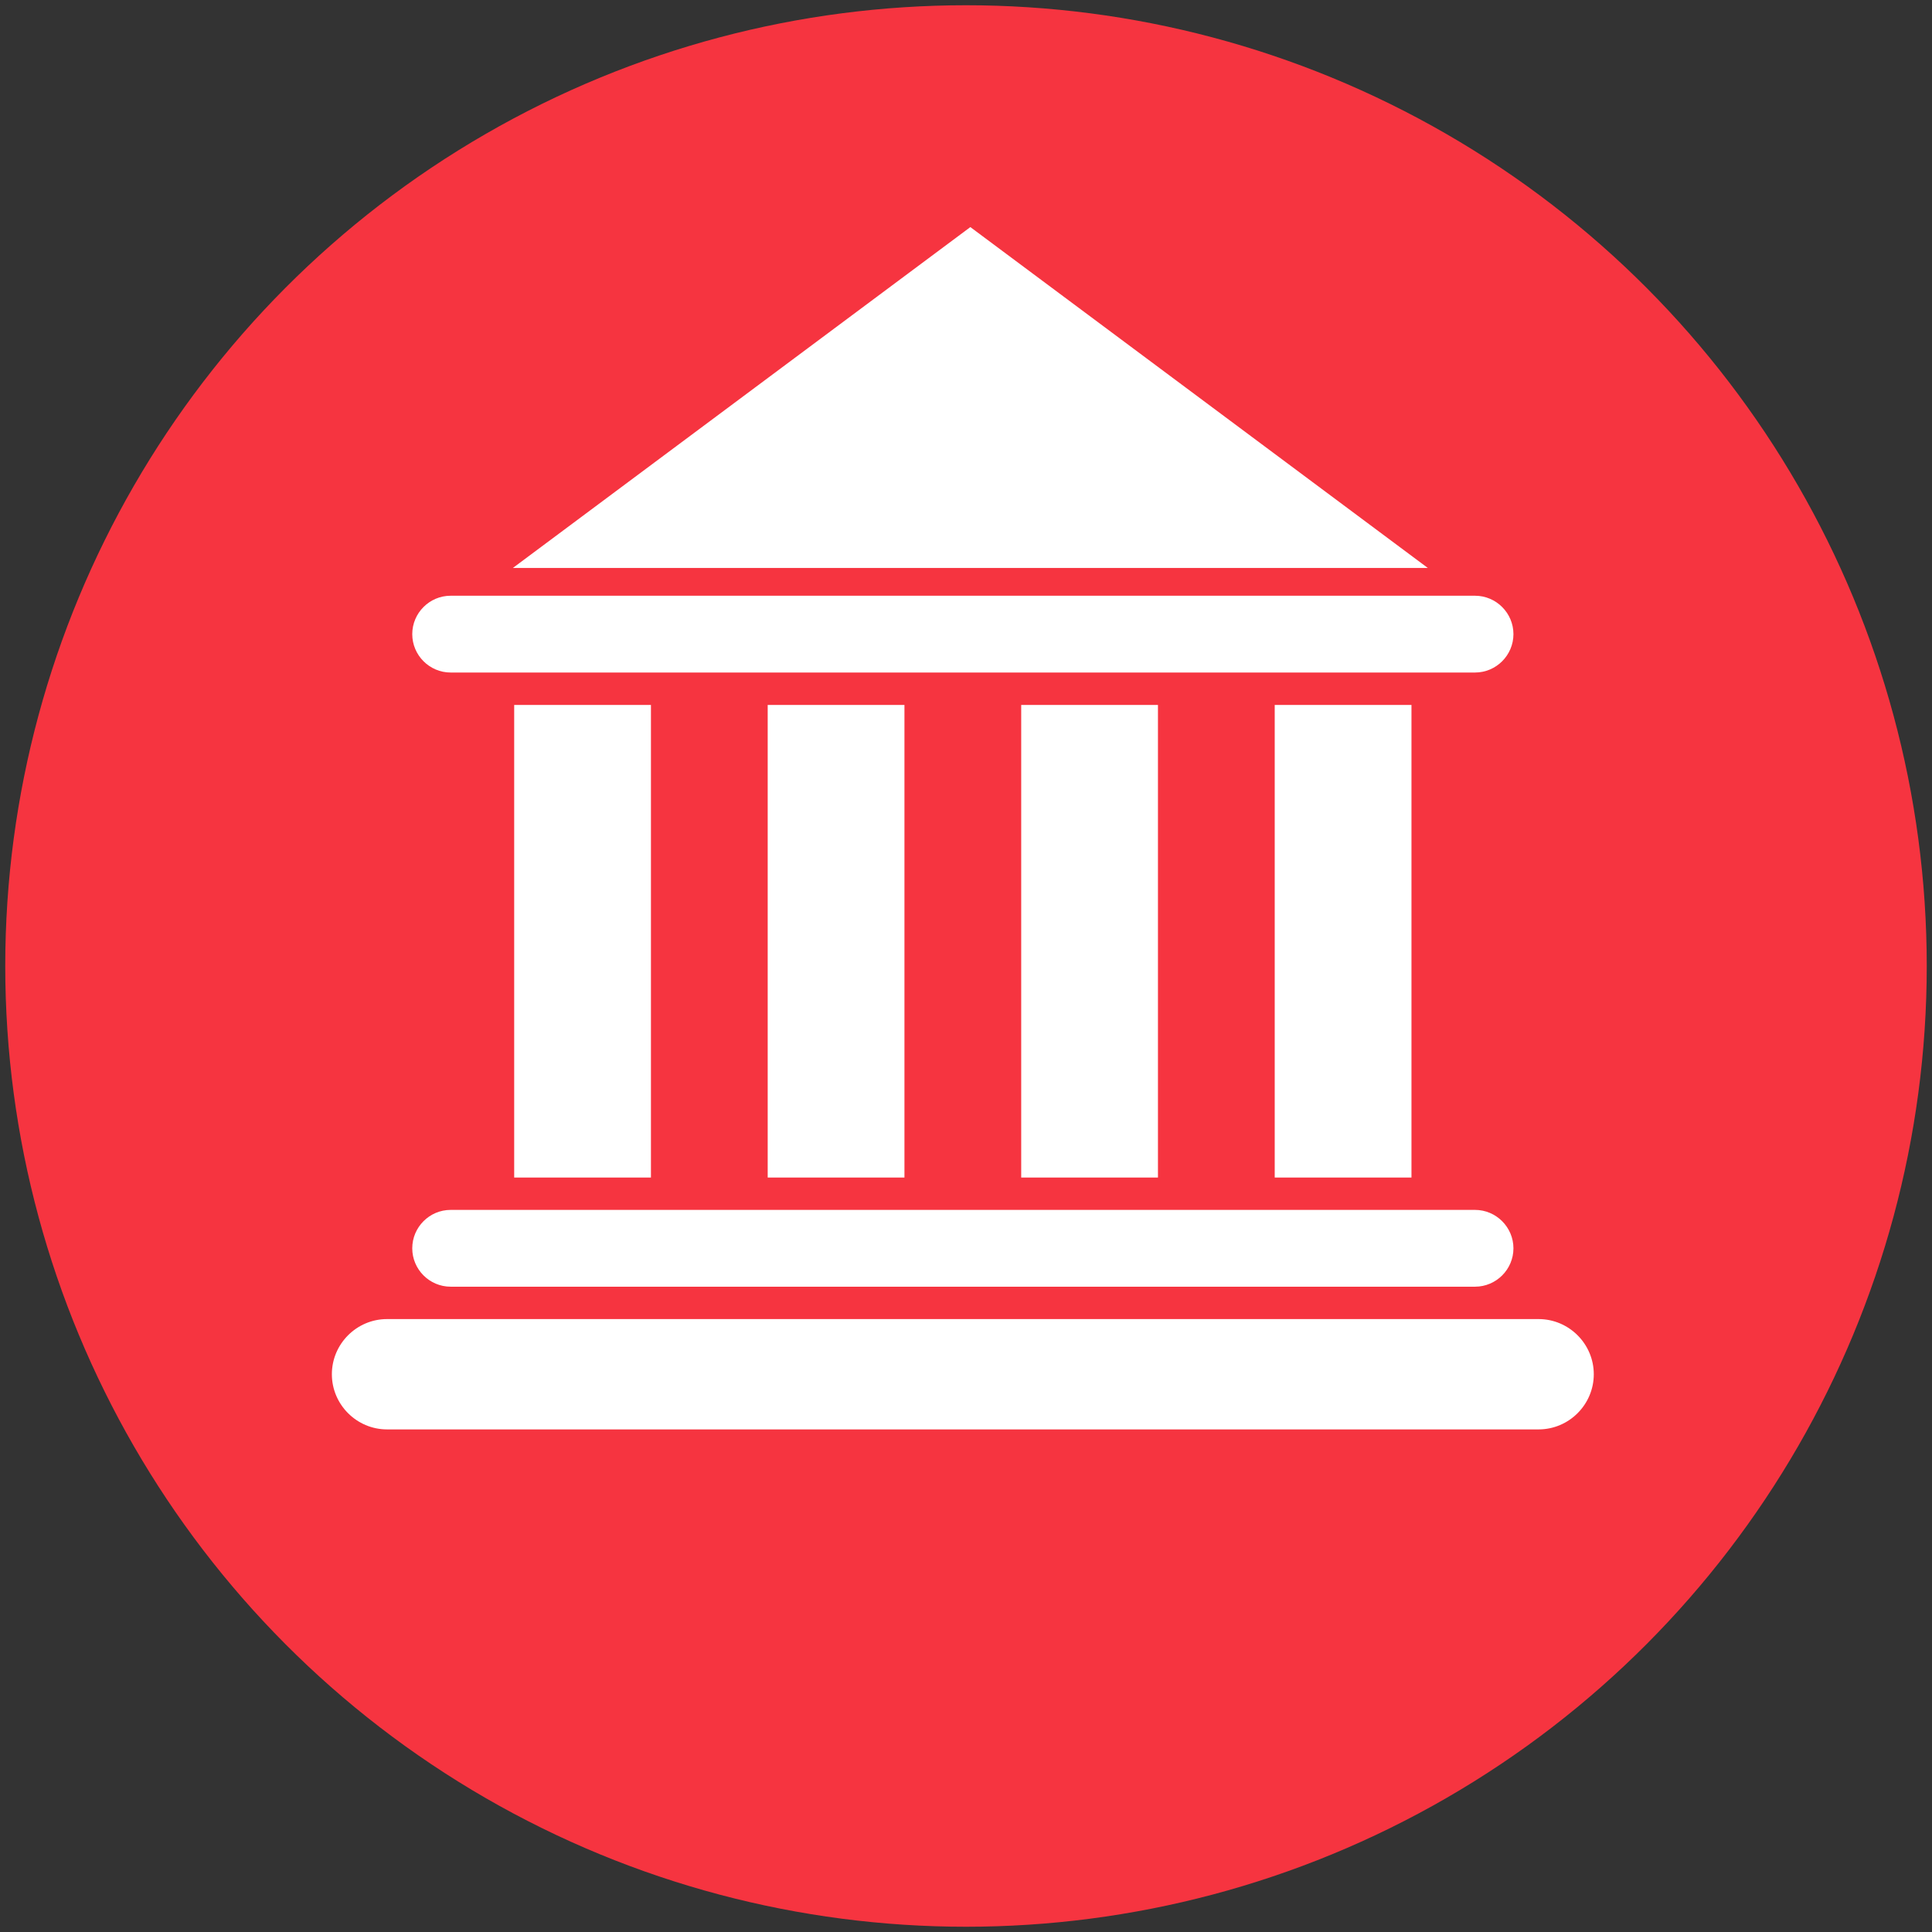
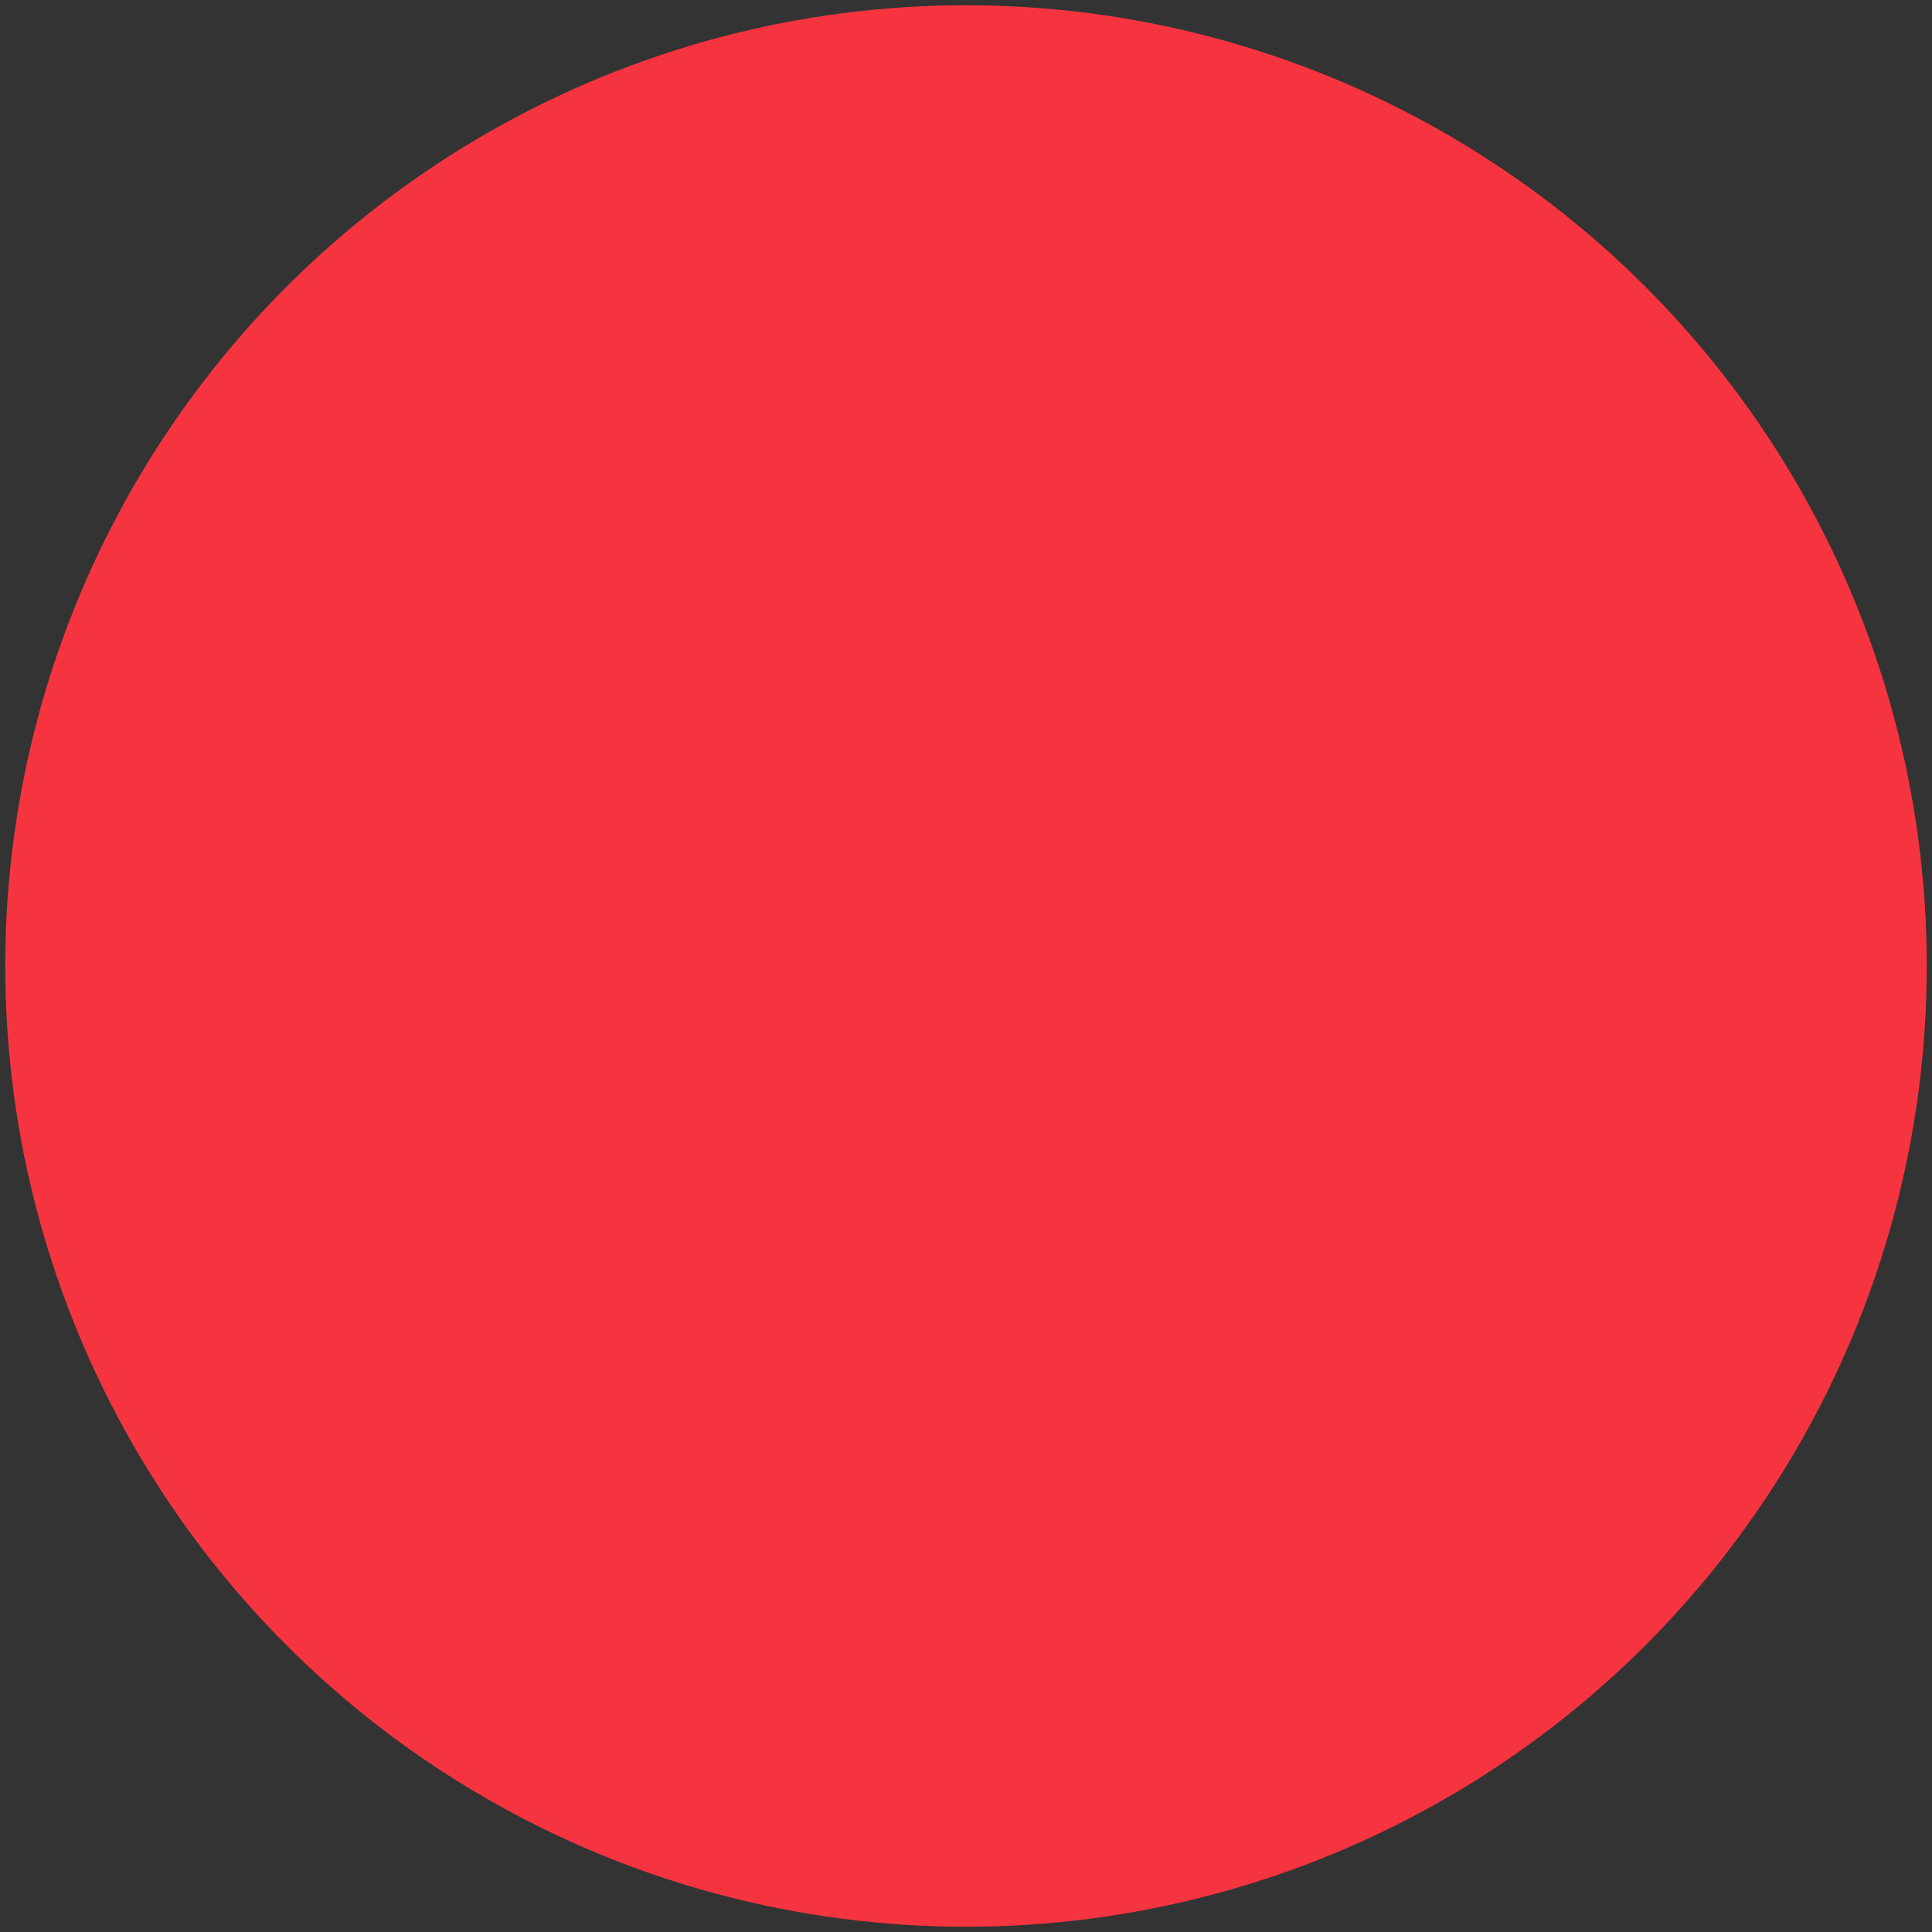
<svg xmlns="http://www.w3.org/2000/svg" version="1.1" id="Planetarium_x5F_Icon_x5F_B.f_xA0_Image_00000154423334910541258620000014396501625793871763_" x="0px" y="0px" viewBox="0 0 514.8 514.8" style="enable-background:new 0 0 514.8 514.8;" xml:space="preserve">
  <rect x="0" y="0" width="514.8" height="514.8" fill="#333333" stroke="none" />
  <style type="text/css">
	.st0{fill:#F63440;}
	.st1{fill:#FFFFFF;}
</style>
  <g>
    <circle class="st0" cx="257.4" cy="257.4" r="256" />
-     <path class="st1" d="M339.66,187.84h36.44v125.93h-36.44V187.84z M272.11,187.84h36.44v125.93h-36.44V187.84z M137.01,187.84h36.44   v125.93h-36.44V187.84z M120.07,158.74h272.97c5.62,0,10.23,4.6,10.23,10.23c0,5.63-4.6,10.23-10.23,10.23H120.07   c-5.62,0-10.22-4.6-10.22-10.23C109.85,163.35,114.44,158.74,120.07,158.74 M120.07,322.39h272.97c5.62,0,10.23,4.61,10.23,10.23   v0.01c0,5.62-4.6,10.22-10.23,10.22H120.07c-5.62,0-10.22-4.6-10.22-10.22v-0.01C109.85,327,114.44,322.39,120.07,322.39    M136.66,151.34l121.9-90.83l121.9,90.83H136.66z M103.13,351.48h306.84c8.09,0,14.71,6.61,14.71,14.7s-6.62,14.7-14.71,14.7   H103.13c-8.08,0-14.7-6.61-14.7-14.7S95.04,351.48,103.13,351.48 M204.57,187.84H241v125.93h-36.44V187.84z" />
  </g>
</svg>